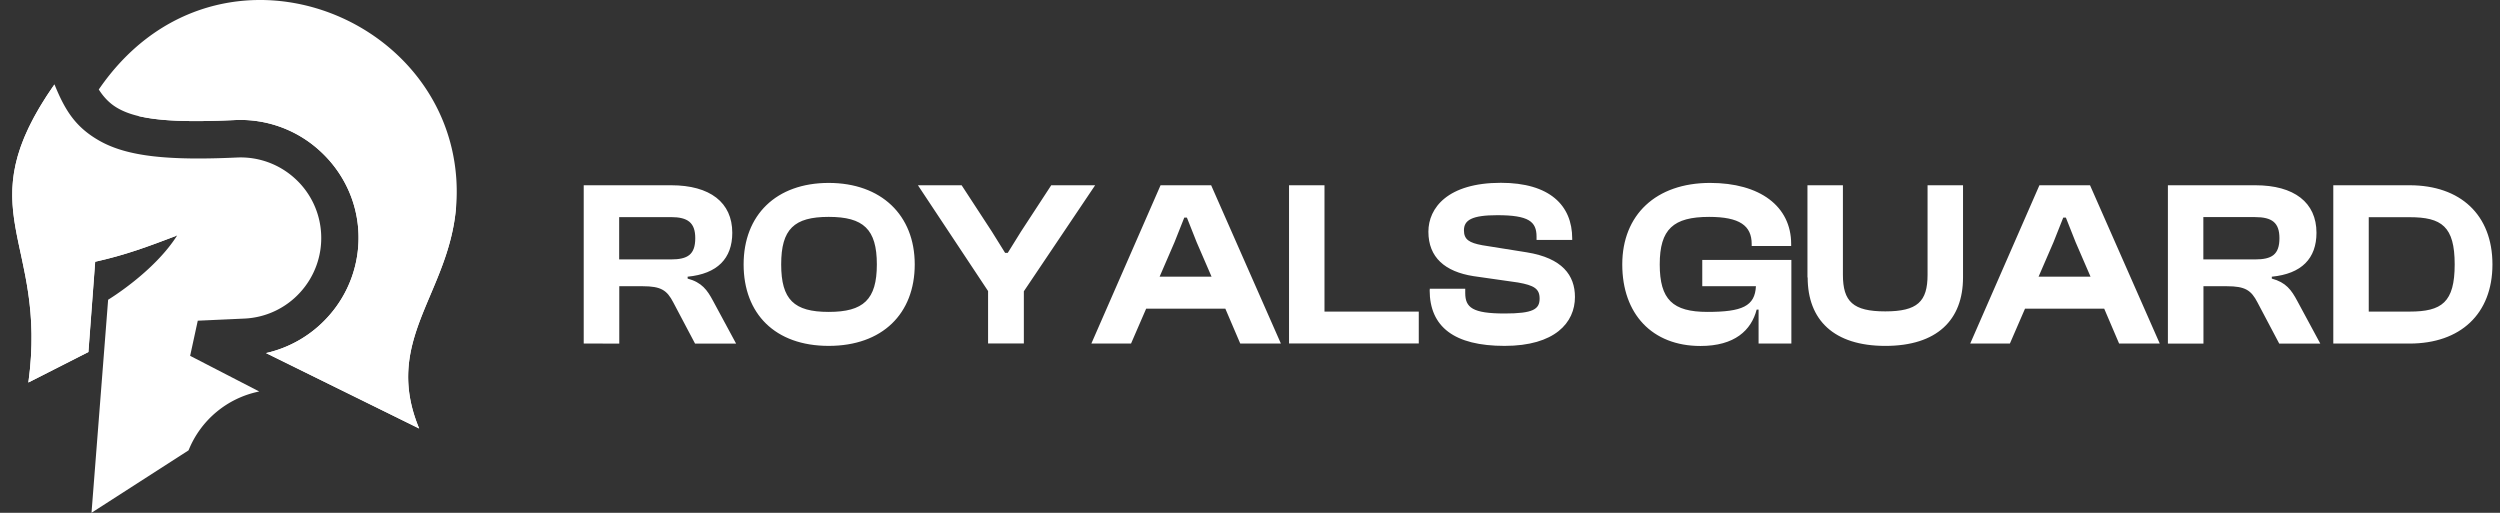
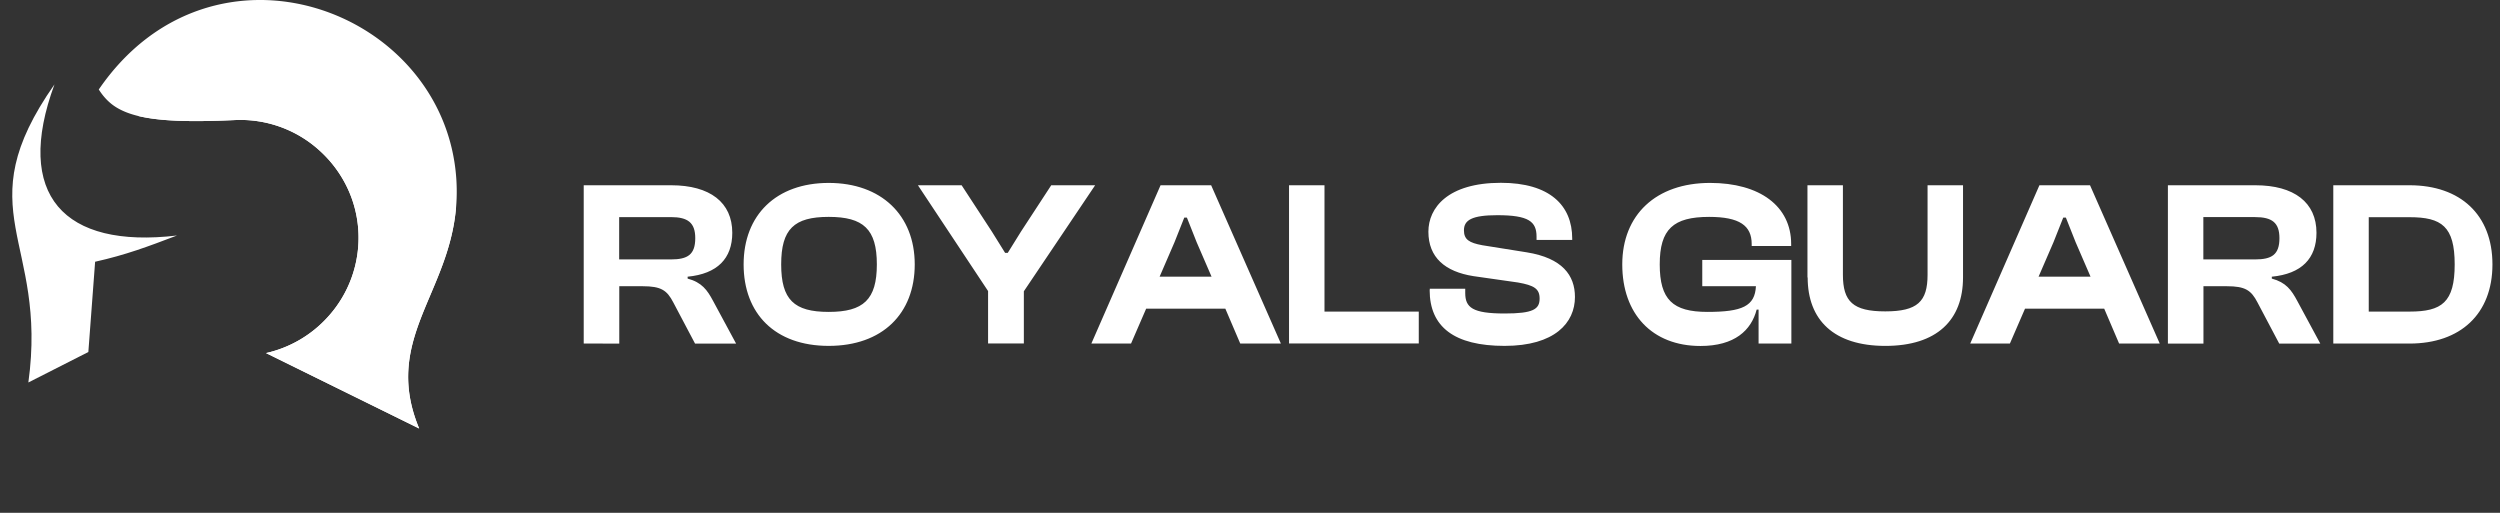
<svg xmlns="http://www.w3.org/2000/svg" width="195" height="40" fill="none">
  <rect width="100%" height="100%" fill="#333333" stroke="none" />
  <path fill="#fff" d="M7.7 6.987C16.567-5.964 34.71.68 35.593 13.96c.553 8.312-6.05 11.878-2.898 19.464L20.752 27.54a9.227 9.227 0 0 0 4.804-2.799 9.173 9.173 0 0 0 2.402-6.62c-.116-2.517-1.255-4.762-3.005-6.355a9.172 9.172 0 0 0-6.62-2.402c-4.812.223-7.511 0-9.12-.908-.62-.347-1.099-.834-1.511-1.478v.009z" />
  <path fill="#fff" d="M35.559 16.314c-.636 6.71-5.704 10.284-2.864 17.11L20.75 27.54a9.226 9.226 0 0 0 4.804-2.798 9.172 9.172 0 0 0 2.402-6.62c-.116-2.517-1.255-4.762-3.005-6.355a9.172 9.172 0 0 0-6.62-2.402c-3.516.165-5.901.082-7.56-.322 8.435-9.608 23.276-3.97 24.787 7.255v.017z" />
-   <path fill="#fff" d="M2.212 29.834C3.755 18.658-2.7 16.504 4.25 6.582c.85 2.105 1.692 3.376 3.54 4.416 2.155 1.205 5.308 1.535 10.69 1.288a6.276 6.276 0 0 1 4.523 1.634 6.25 6.25 0 0 1 2.047 4.358 6.276 6.276 0 0 1-1.634 4.524 6.25 6.25 0 0 1-4.358 2.047l-3.632.165-.595 2.74 5.39 2.782a7.553 7.553 0 0 0-5.513 4.59l-7.57 4.87 1.296-16.617s3.574-2.154 5.382-5.01c-2.303.875-3.987 1.51-6.389 2.047L6.9 27.457l-4.68 2.377h-.008z" />
  <path fill="#fff" d="M2.212 29.834C3.755 18.658-2.7 16.504 4.25 6.582c-3.178 8.626.718 12.835 9.558 11.787-2.303.875-3.987 1.51-6.389 2.047l-.528 7.041-4.68 2.377zm43.318-3.037V14.45h6.818c3.037 0 4.77 1.346 4.77 3.706 0 2.006-1.163 3.203-3.483 3.426v.148c1.107.298 1.528.884 1.99 1.75l1.79 3.319h-3.202l-1.692-3.203c-.495-.958-.957-1.271-2.394-1.271h-1.824v4.473H45.53zm2.765-6.562h4.036c1.304 0 1.899-.371 1.899-1.659 0-1.213-.586-1.642-1.899-1.642h-4.036v3.301zm9.707.388c0-3.854 2.542-6.355 6.636-6.355s6.711 2.509 6.711 6.355c0 3.847-2.526 6.356-6.71 6.356-4.185 0-6.637-2.51-6.637-6.356zm10.392 0c0-2.748-1.048-3.706-3.756-3.706-2.707 0-3.706.958-3.706 3.706 0 2.749.999 3.706 3.706 3.706 2.708 0 3.756-.957 3.756-3.706zm8.676 6.174v-4.094l-5.473-8.254h3.409l2.36 3.616 1.032 1.659h.207l1.031-1.66 2.361-3.615h3.425L79.86 22.72v4.07h-2.781l-.009.008zm8.056 0 5.398-12.348h3.945l5.44 12.348h-3.17l-1.164-2.723h-6.174l-1.18 2.723h-3.096zm5.34-5.216h4.036l-1.164-2.691-.759-1.915h-.206l-.76 1.915-1.163 2.69h.016zm10.078 5.216V14.45h2.766v9.856h7.354v2.484h-10.12v.008zm10.978-4.168v-.108h2.766v.33c0 1.14.569 1.602 3.078 1.602 2.212 0 2.724-.33 2.724-1.164 0-.76-.421-1.032-1.692-1.255l-3.467-.495c-2.212-.347-3.516-1.453-3.516-3.467 0-1.857 1.511-3.813 5.654-3.813 3.797 0 5.564 1.75 5.564 4.35v.107h-2.782v-.256c0-1.18-.611-1.675-3.062-1.675-1.99 0-2.601.387-2.601 1.18 0 .718.405.974 1.437 1.164l3.466.553c2.766.446 3.756 1.791 3.756 3.483 0 2.006-1.568 3.814-5.489 3.814s-5.844-1.478-5.844-4.35h.008zm15.015-2.006c0-3.854 2.617-6.355 6.851-6.355 3.871 0 6.323 1.807 6.323 4.77v.15h-3.079v-.15c0-1.436-.941-2.12-3.318-2.12-2.798 0-3.855.957-3.855 3.705 0 2.749 1.015 3.706 3.723 3.706 2.707 0 3.706-.445 3.78-2.005h-4.185v-2.047h6.95v6.52h-2.558v-2.65h-.149c-.421 1.619-1.717 2.84-4.383 2.84-3.78 0-6.1-2.509-6.1-6.355v-.009zm14.445 1.016v-7.19h2.765v6.983c0 2.097.793 2.856 3.302 2.856s3.301-.76 3.301-2.856V14.45h2.766v7.19c0 3.318-2.031 5.34-6.059 5.34-4.028 0-6.059-2.03-6.059-5.34h-.016zm12.695 5.158 5.398-12.348h3.946l5.439 12.348h-3.17l-1.163-2.723h-6.175l-1.18 2.723h-3.095zm5.348-5.216h4.037l-1.164-2.691-.759-1.915h-.207l-.759 1.915-1.164 2.69h.016zm10.071 5.216V14.45h6.818c3.037 0 4.771 1.346 4.771 3.706 0 2.006-1.164 3.203-3.484 3.426v.148c1.106.298 1.527.884 1.99 1.75l1.791 3.319h-3.203l-1.692-3.203c-.495-.958-.957-1.271-2.394-1.271h-1.824v4.473h-2.773zm2.765-6.562h4.036c1.304 0 1.899-.371 1.899-1.659 0-1.213-.586-1.642-1.899-1.642h-4.036v3.301zm10.136 6.562V14.45h5.951c3.962 0 6.463 2.303 6.463 6.174 0 3.872-2.509 6.174-6.463 6.174h-5.951zm2.765-9.863v7.37h3.186c2.51 0 3.517-.717 3.517-3.68 0-2.964-1.016-3.682-3.517-3.682h-3.186v-.008z" />
</svg>